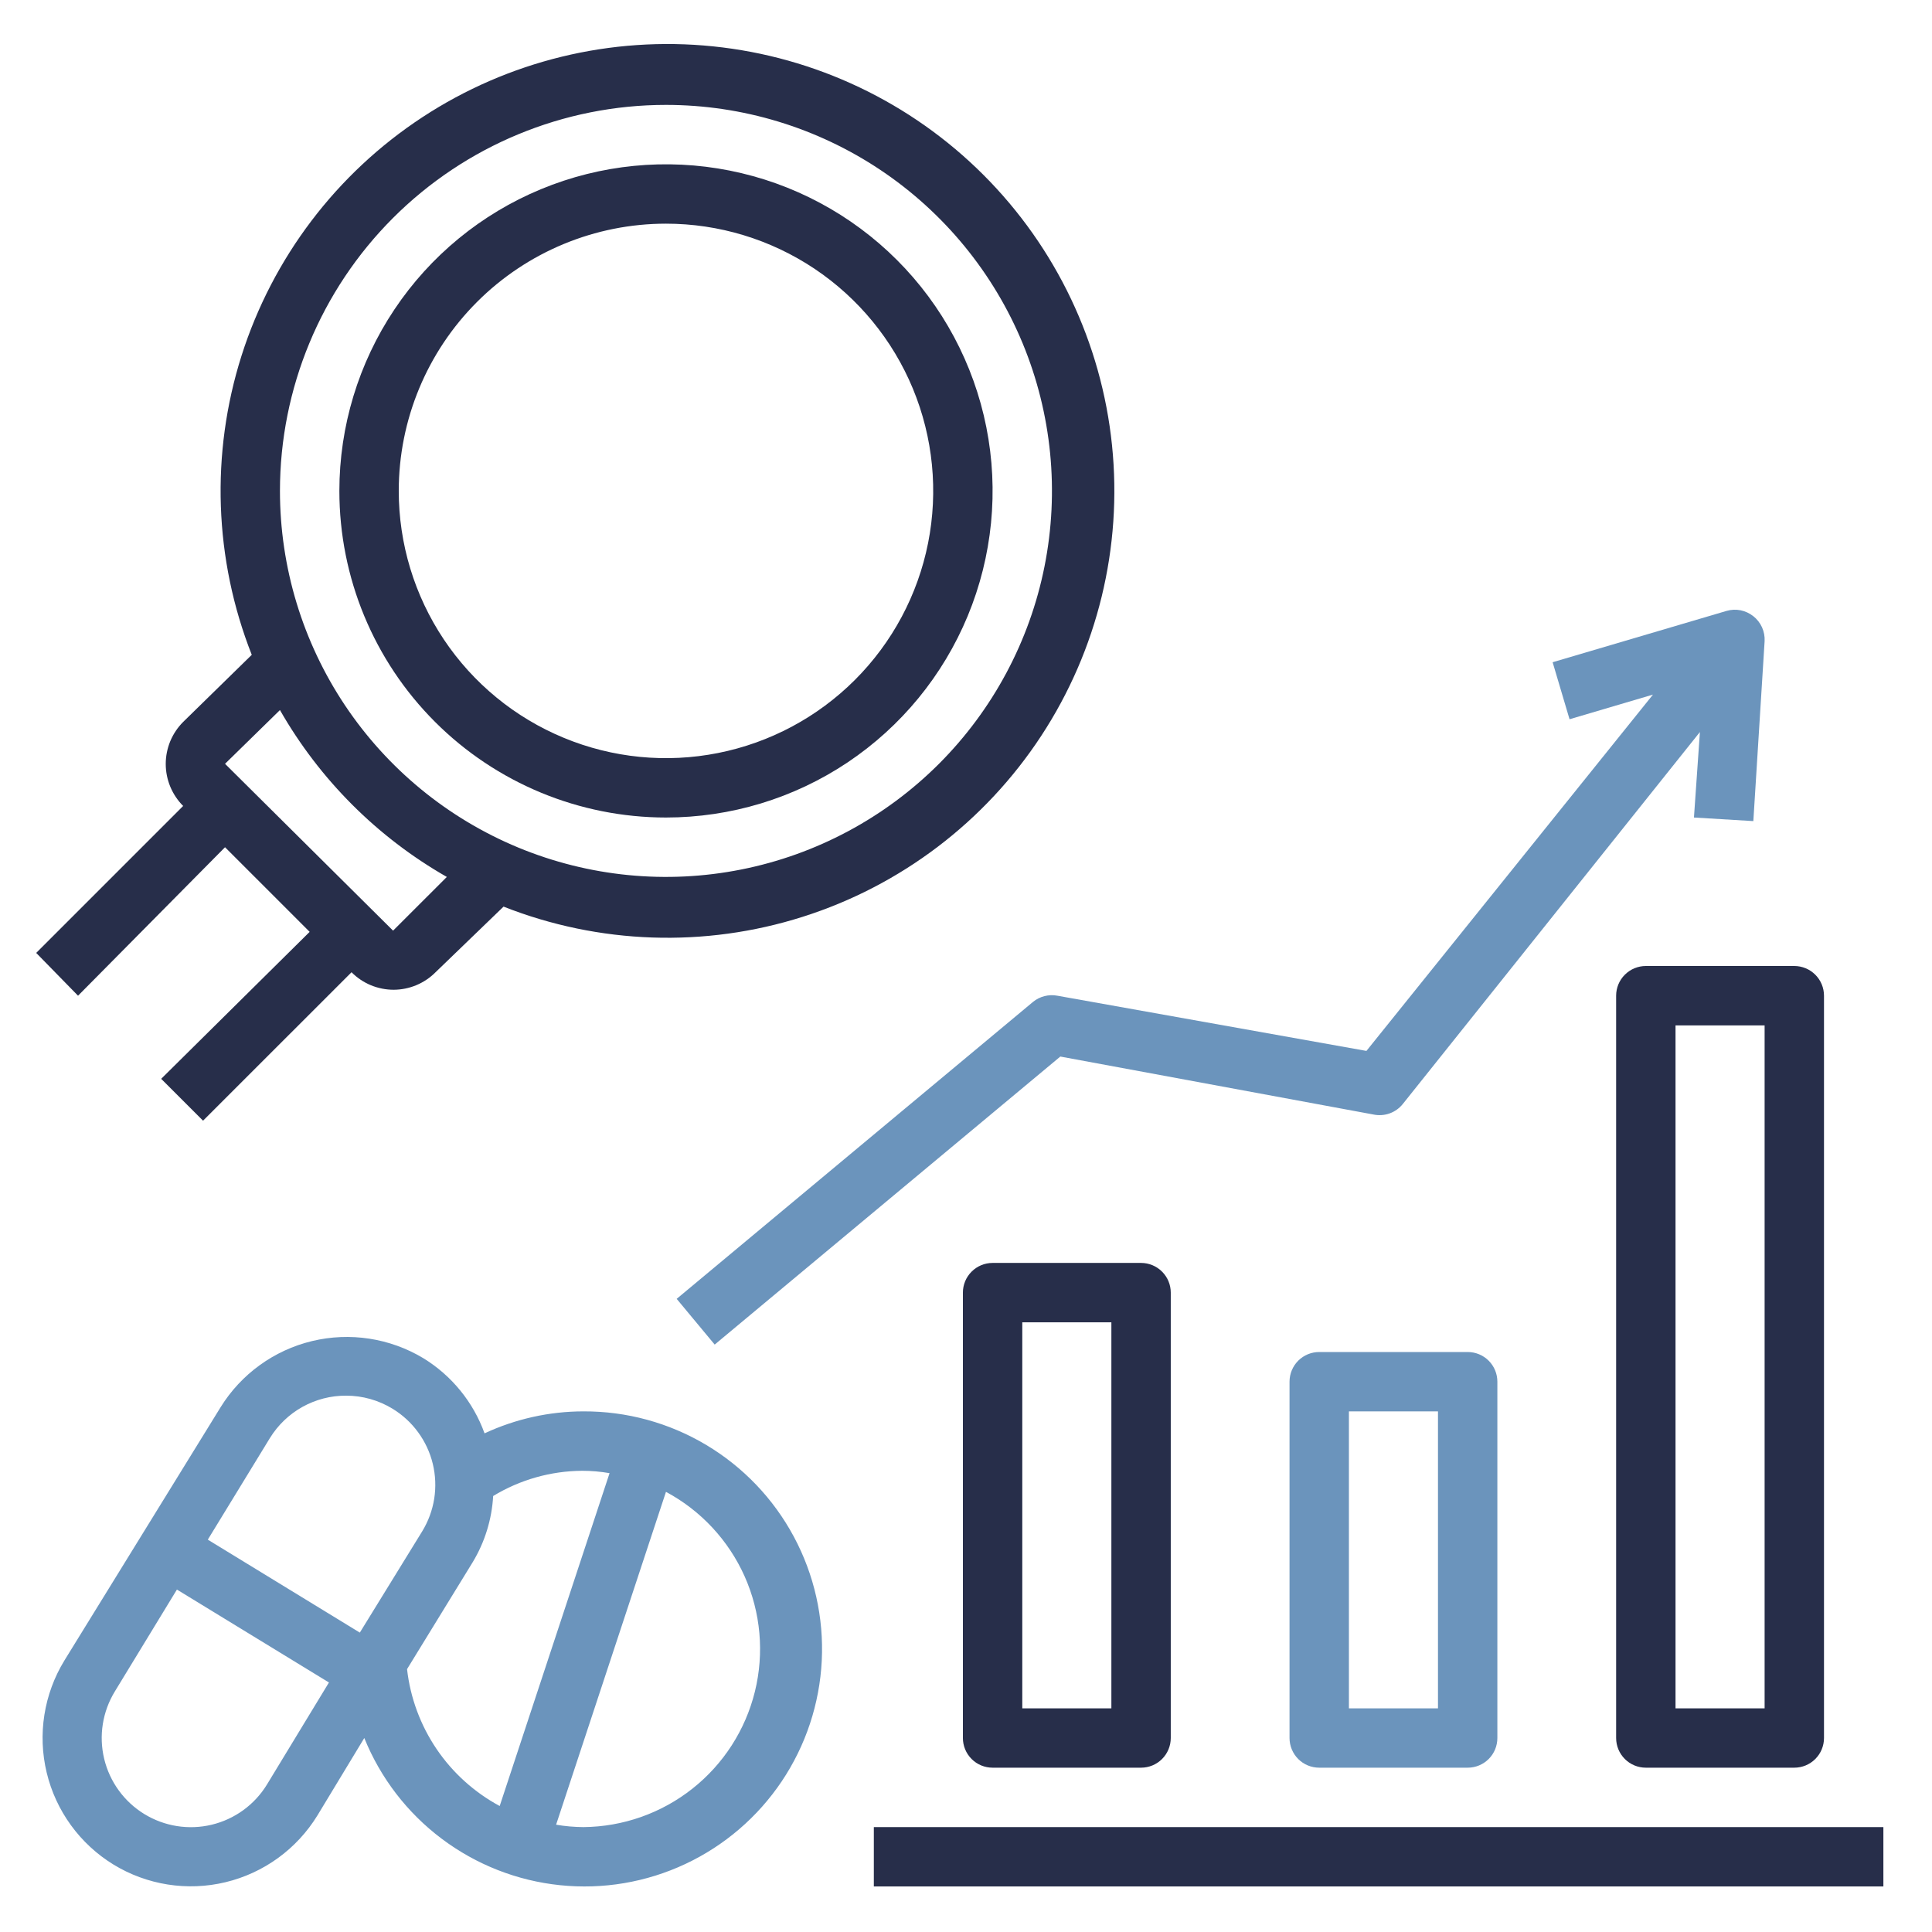
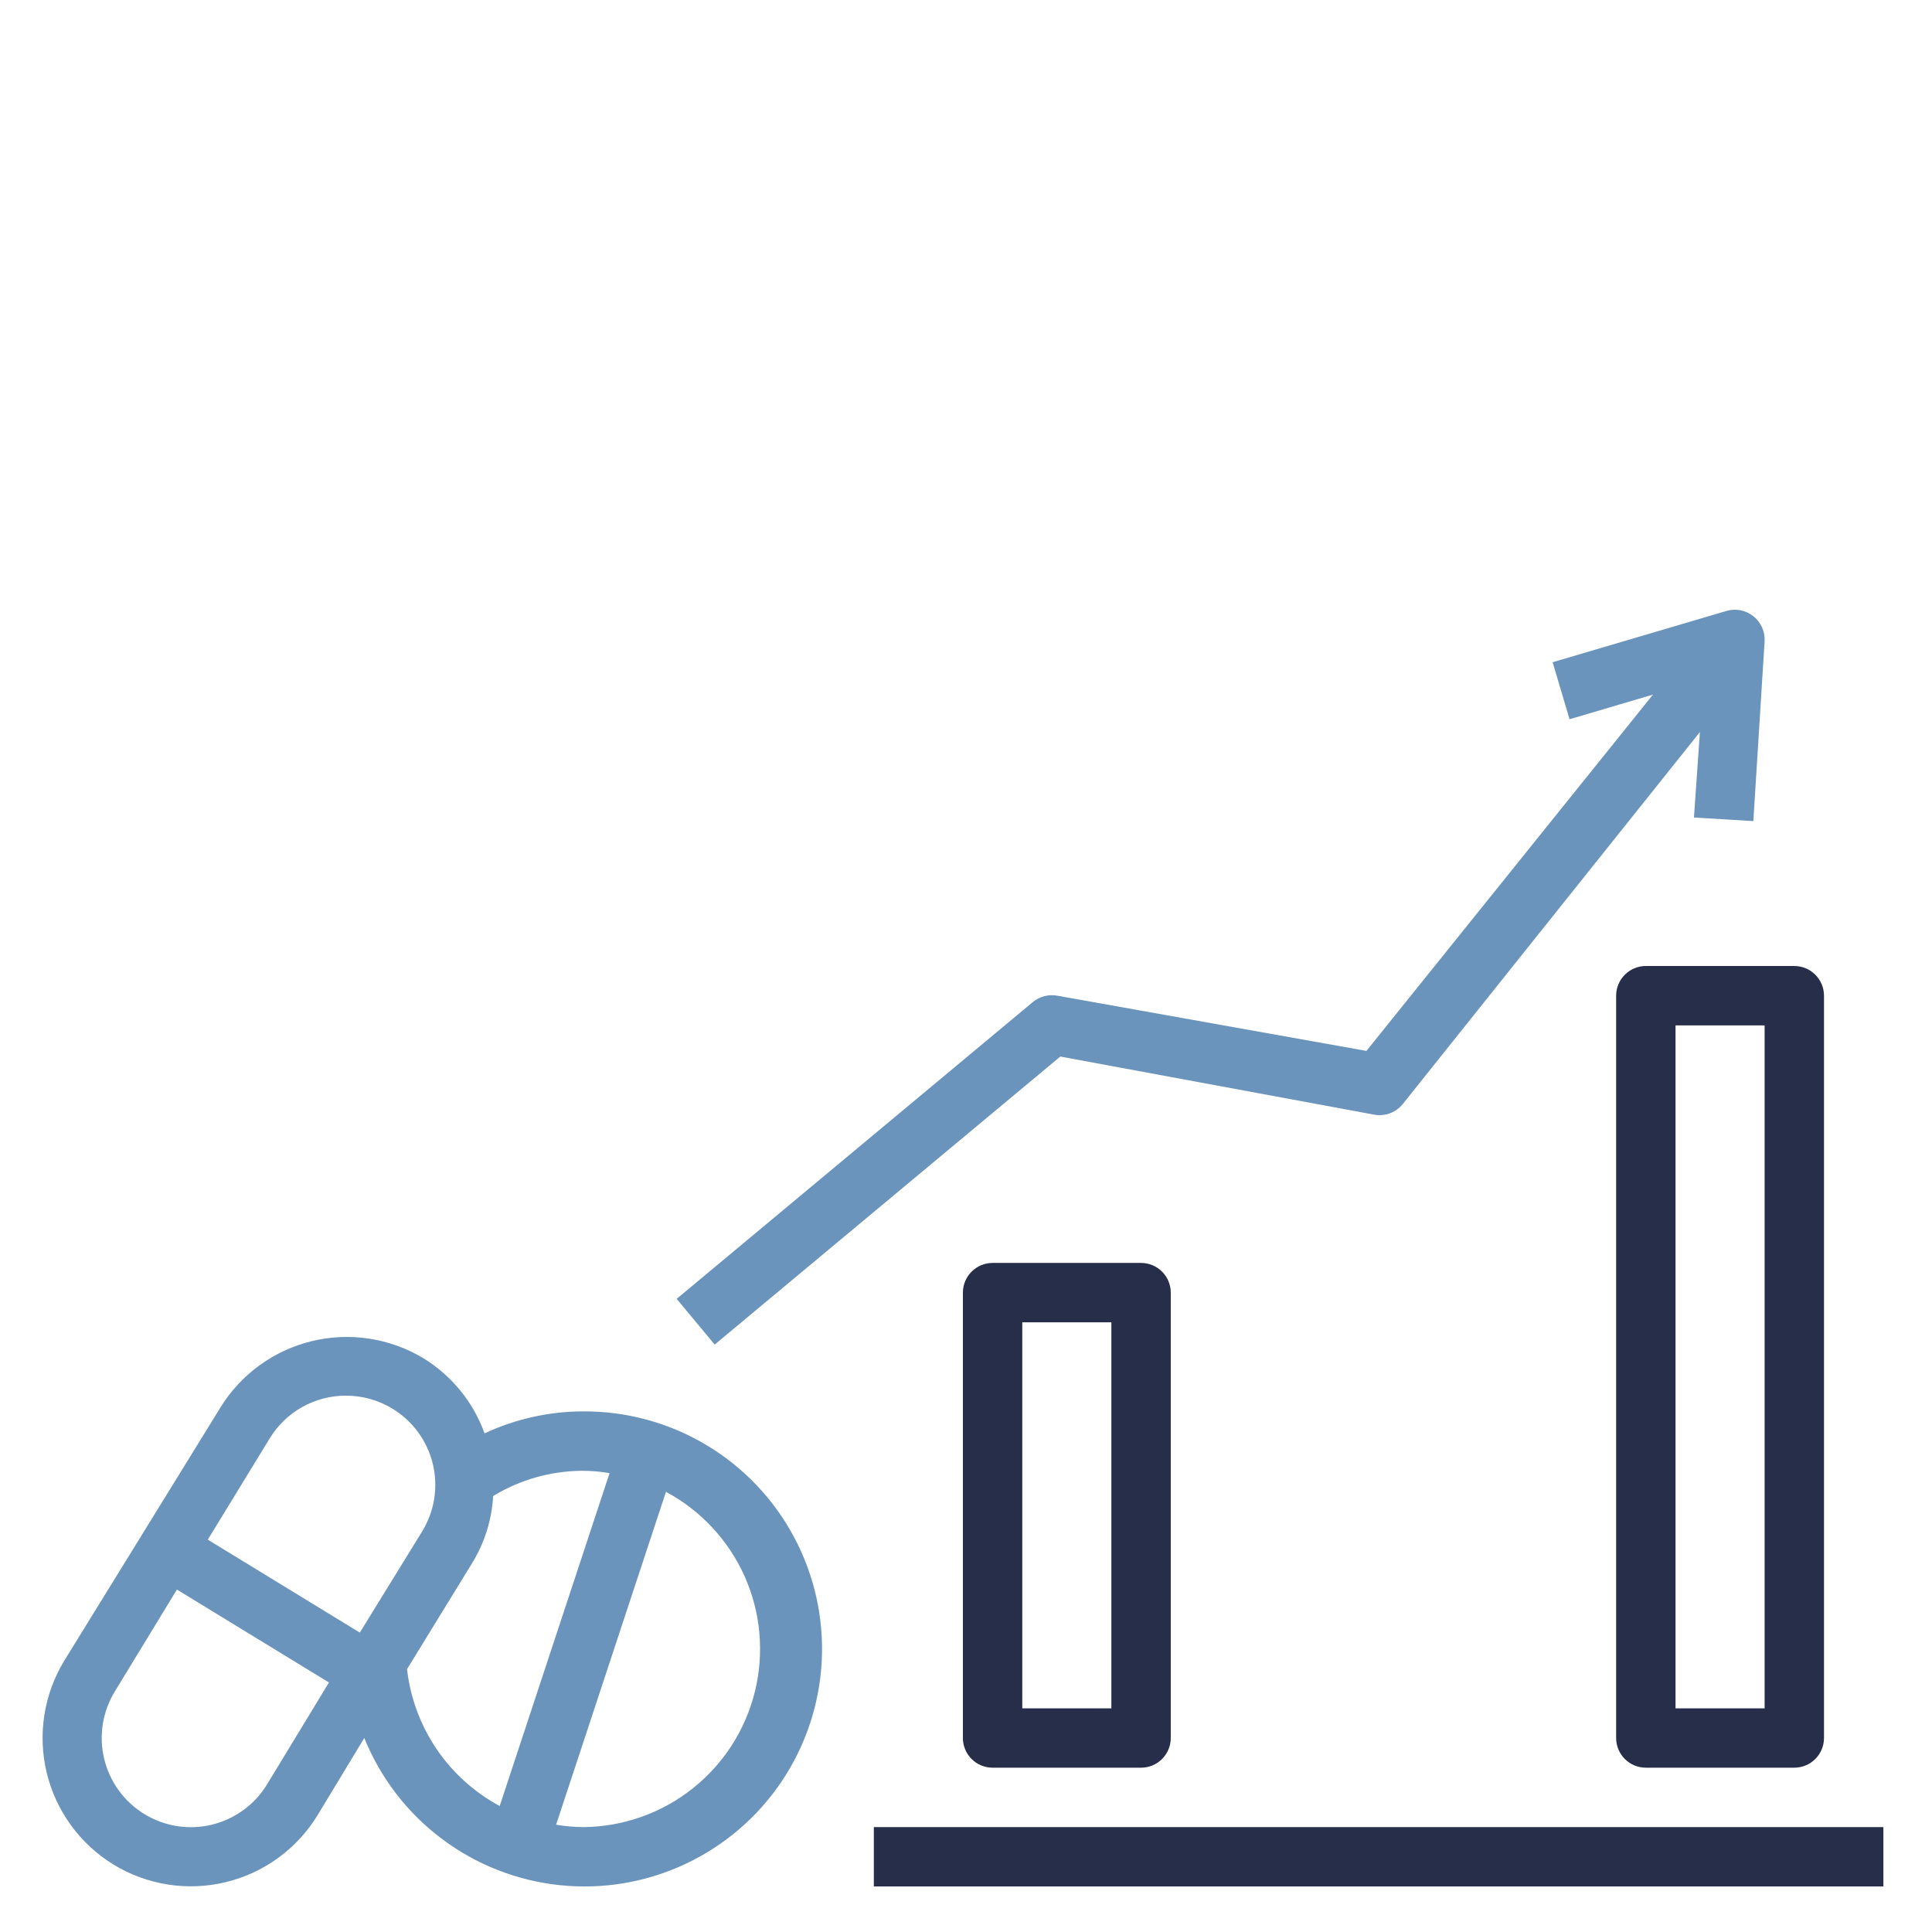
<svg xmlns="http://www.w3.org/2000/svg" width="61" height="61" viewBox="0 0 61 61" fill="none">
  <g id="fi_7850874">
-     <path id="Vector" d="M7.105 26.75L9.777 29.422L5.089 34.062L6.411 35.384L11.099 30.697C11.273 30.872 11.481 31.012 11.709 31.107C11.938 31.201 12.183 31.25 12.43 31.25C12.927 31.248 13.402 31.049 13.752 30.697L15.899 28.625C18.916 29.815 22.252 29.929 25.343 28.947C28.435 27.966 31.094 25.95 32.873 23.237C34.652 20.525 35.442 17.283 35.11 14.056C34.778 10.83 33.345 7.816 31.051 5.522C28.758 3.229 25.744 1.796 22.518 1.464C19.291 1.132 16.049 1.922 13.336 3.701C10.624 5.48 8.608 8.139 7.626 11.231C6.645 14.322 6.759 17.657 7.949 20.675L5.783 22.794C5.609 22.968 5.471 23.175 5.376 23.402C5.282 23.63 5.233 23.874 5.233 24.12C5.233 24.367 5.282 24.611 5.376 24.838C5.471 25.066 5.609 25.273 5.783 25.447L1.143 30.087L2.464 31.438L7.105 26.75ZM21.027 3.312C23.437 3.312 25.794 4.027 27.798 5.366C29.802 6.706 31.364 8.609 32.287 10.836C33.209 13.063 33.45 15.514 32.98 17.878C32.51 20.242 31.349 22.413 29.645 24.118C27.94 25.822 25.769 26.983 23.405 27.453C21.041 27.924 18.59 27.682 16.363 26.76C14.136 25.837 12.233 24.275 10.893 22.271C9.554 20.267 8.839 17.91 8.839 15.5C8.839 12.268 10.123 9.168 12.409 6.882C14.695 4.597 17.795 3.312 21.027 3.312ZM8.839 22.419C10.093 24.614 11.912 26.434 14.108 27.688L12.411 29.384L7.105 24.116L8.839 22.419Z" fill="#272E4A" />
-     <path id="Vector_2" d="M21.027 25.812C23.067 25.812 25.061 25.208 26.757 24.075C28.453 22.941 29.774 21.331 30.555 19.446C31.335 17.562 31.54 15.489 31.142 13.488C30.744 11.488 29.762 9.65 28.319 8.208C26.877 6.766 25.04 5.784 23.039 5.386C21.039 4.988 18.965 5.192 17.081 5.973C15.197 6.753 13.586 8.075 12.453 9.771C11.32 11.467 10.715 13.46 10.715 15.5C10.715 18.235 11.801 20.858 13.735 22.792C15.669 24.726 18.292 25.812 21.027 25.812ZM21.027 7.062C22.696 7.062 24.327 7.557 25.715 8.484C27.102 9.412 28.184 10.729 28.823 12.271C29.461 13.813 29.628 15.509 29.303 17.146C28.977 18.783 28.174 20.286 26.994 21.466C25.814 22.646 24.31 23.45 22.673 23.775C21.037 24.101 19.34 23.934 17.799 23.295C16.257 22.657 14.939 21.575 14.012 20.188C13.085 18.8 12.59 17.169 12.59 15.5C12.59 13.262 13.479 11.116 15.061 9.534C16.643 7.951 18.79 7.062 21.027 7.062Z" fill="#272E4A" />
    <path id="Vector_3" d="M18.421 44.562C17.342 44.563 16.276 44.8 15.299 45.256C14.943 44.269 14.262 43.433 13.368 42.884C12.311 42.248 11.047 42.054 9.849 42.343C8.65 42.633 7.614 43.383 6.965 44.431L2.033 52.428C1.385 53.488 1.184 54.761 1.474 55.968C1.764 57.176 2.522 58.219 3.58 58.869C4.64 59.517 5.913 59.718 7.12 59.428C8.328 59.138 9.371 58.38 10.021 57.322L11.502 54.875C12.013 56.138 12.858 57.238 13.947 58.056C15.036 58.875 16.327 59.382 17.682 59.522C19.037 59.663 20.404 59.432 21.638 58.853C22.871 58.275 23.924 57.372 24.683 56.241C25.442 55.11 25.878 53.793 25.946 52.432C26.013 51.072 25.708 49.719 25.064 48.518C24.421 47.318 23.462 46.315 22.292 45.618C21.121 44.921 19.783 44.556 18.421 44.562ZM8.427 56.347C8.037 56.983 7.409 57.439 6.683 57.613C5.957 57.787 5.192 57.665 4.555 57.275C3.919 56.885 3.463 56.257 3.289 55.531C3.115 54.805 3.237 54.04 3.627 53.403L5.586 50.188L10.386 53.122L8.427 56.347ZM11.361 51.547L6.561 48.612L8.521 45.406C8.774 44.995 9.128 44.655 9.55 44.42C9.972 44.186 10.447 44.063 10.93 44.066C11.446 44.066 11.952 44.209 12.393 44.478C12.709 44.67 12.984 44.923 13.202 45.222C13.421 45.521 13.578 45.86 13.665 46.219C13.752 46.579 13.767 46.953 13.71 47.318C13.652 47.684 13.523 48.034 13.33 48.35L11.361 51.547ZM12.852 52.7L14.924 49.325C15.307 48.691 15.529 47.974 15.571 47.234C16.419 46.719 17.391 46.444 18.383 46.438C18.672 46.438 18.961 46.463 19.246 46.513L15.777 57.022C14.977 56.591 14.292 55.973 13.783 55.221C13.274 54.468 12.954 53.603 12.852 52.7ZM18.421 57.688C18.132 57.686 17.843 57.661 17.558 57.612L21.027 47.103C22.129 47.693 23.003 48.633 23.512 49.774C24.02 50.916 24.134 52.194 23.835 53.408C23.536 54.621 22.842 55.7 21.861 56.475C20.881 57.25 19.671 57.677 18.421 57.688Z" fill="#6B94BC" />
    <path id="Vector_4" d="M27.59 57.688H59.465V59.562H27.59V57.688Z" fill="#272E4A" />
    <path id="Vector_5" d="M31.34 39.875C31.091 39.875 30.853 39.974 30.677 40.15C30.501 40.325 30.402 40.564 30.402 40.812V54.875C30.402 55.124 30.501 55.362 30.677 55.538C30.853 55.714 31.091 55.812 31.34 55.812H36.027C36.276 55.812 36.514 55.714 36.69 55.538C36.866 55.362 36.965 55.124 36.965 54.875V40.812C36.965 40.564 36.866 40.325 36.69 40.15C36.514 39.974 36.276 39.875 36.027 39.875H31.34ZM35.09 53.938H32.277V41.75H35.09V53.938Z" fill="#272E4A" />
-     <path id="Vector_6" d="M41.652 42.688C41.404 42.688 41.165 42.786 40.989 42.962C40.814 43.138 40.715 43.376 40.715 43.625V54.875C40.715 55.124 40.814 55.362 40.989 55.538C41.165 55.714 41.404 55.812 41.652 55.812H46.34C46.589 55.812 46.827 55.714 47.003 55.538C47.179 55.362 47.277 55.124 47.277 54.875V43.625C47.277 43.376 47.179 43.138 47.003 42.962C46.827 42.786 46.589 42.688 46.34 42.688H41.652ZM45.402 53.938H42.59V44.562H45.402V53.938Z" fill="#6B94BC" />
    <path id="Vector_7" d="M51.965 55.812H56.652C56.901 55.812 57.139 55.714 57.315 55.538C57.491 55.362 57.59 55.124 57.59 54.875V31.438C57.59 31.189 57.491 30.95 57.315 30.775C57.139 30.599 56.901 30.5 56.652 30.5H51.965C51.716 30.5 51.478 30.599 51.302 30.775C51.126 30.95 51.027 31.189 51.027 31.438V54.875C51.027 55.124 51.126 55.362 51.302 55.538C51.478 55.714 51.716 55.812 51.965 55.812ZM52.902 32.375H55.715V53.938H52.902V32.375Z" fill="#272E4A" />
    <path id="Vector_8" d="M53.484 25.812L55.359 25.925L55.715 20.244C55.723 20.093 55.695 19.944 55.633 19.806C55.571 19.669 55.477 19.549 55.359 19.456C55.242 19.363 55.104 19.299 54.958 19.269C54.811 19.24 54.659 19.246 54.515 19.288L49.022 20.909L49.556 22.709L52.19 21.931L43.143 33.181L33.384 31.438C33.249 31.412 33.111 31.417 32.978 31.451C32.845 31.485 32.721 31.547 32.615 31.634L21.365 41.009L22.565 42.453L33.478 33.359L43.359 35.188C43.531 35.225 43.711 35.213 43.876 35.154C44.042 35.094 44.188 34.989 44.297 34.85L53.672 23.113L53.484 25.812Z" fill="#6B94BC" />
  </g>
</svg>